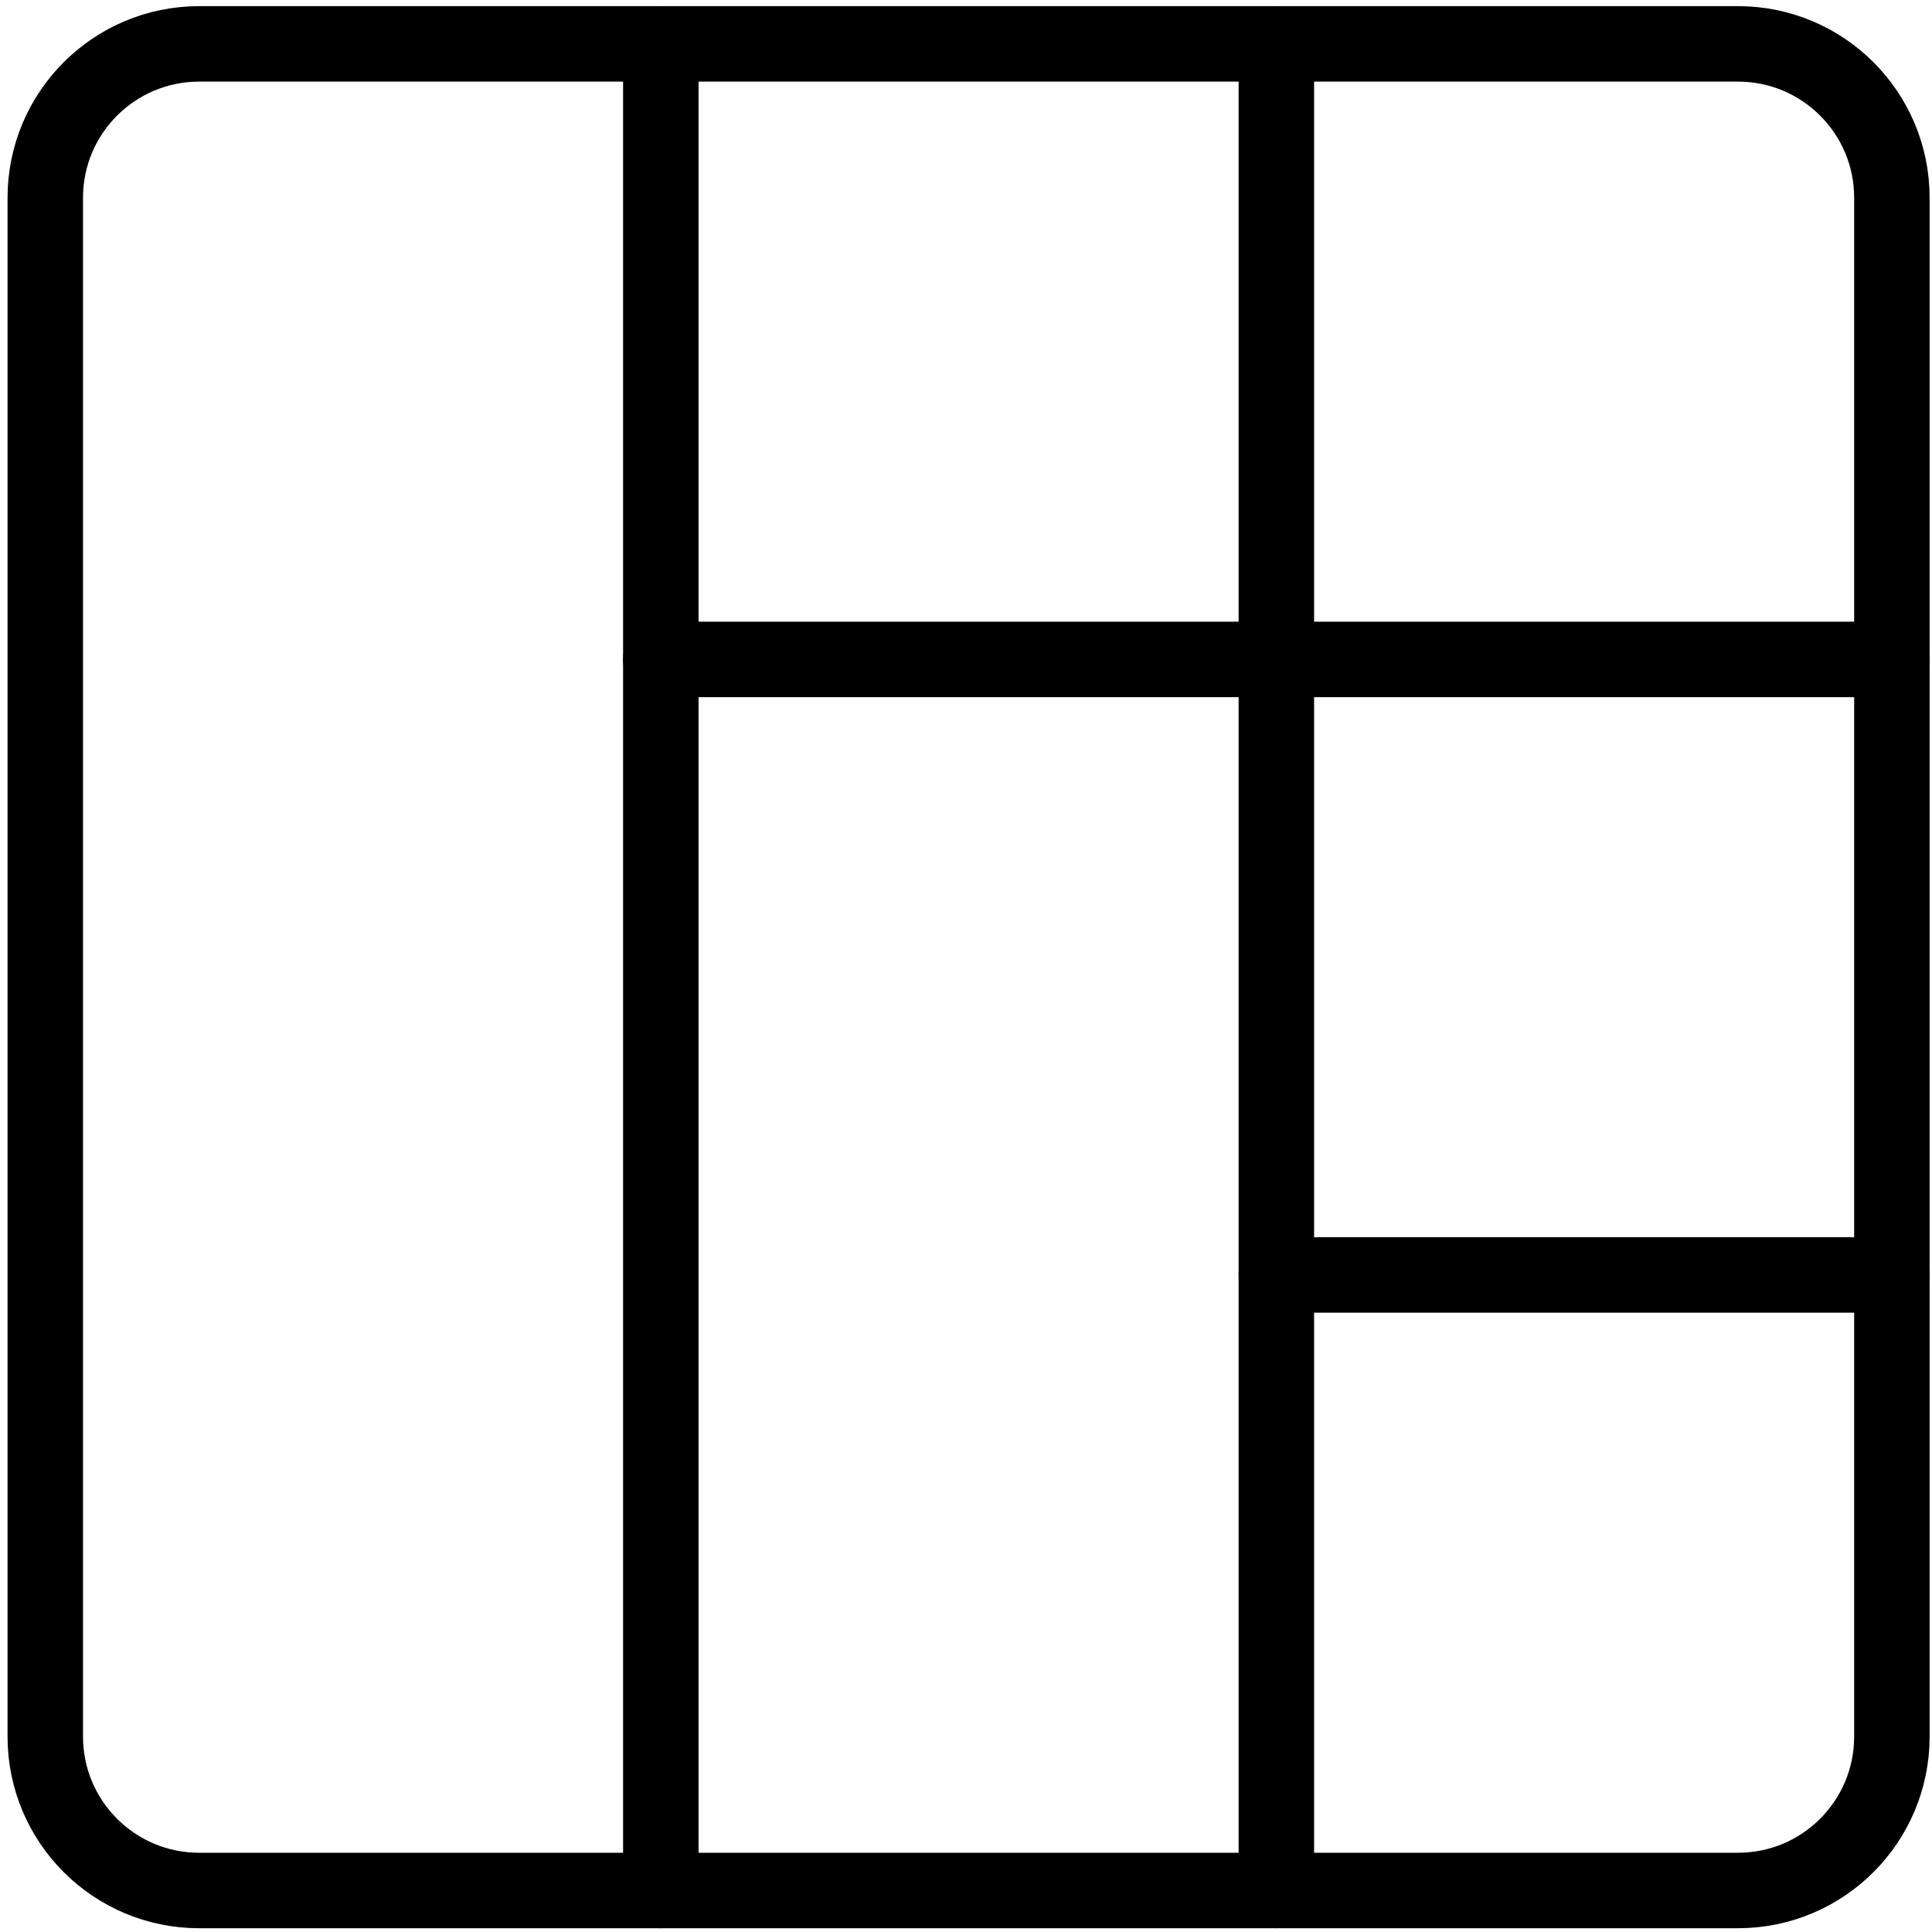
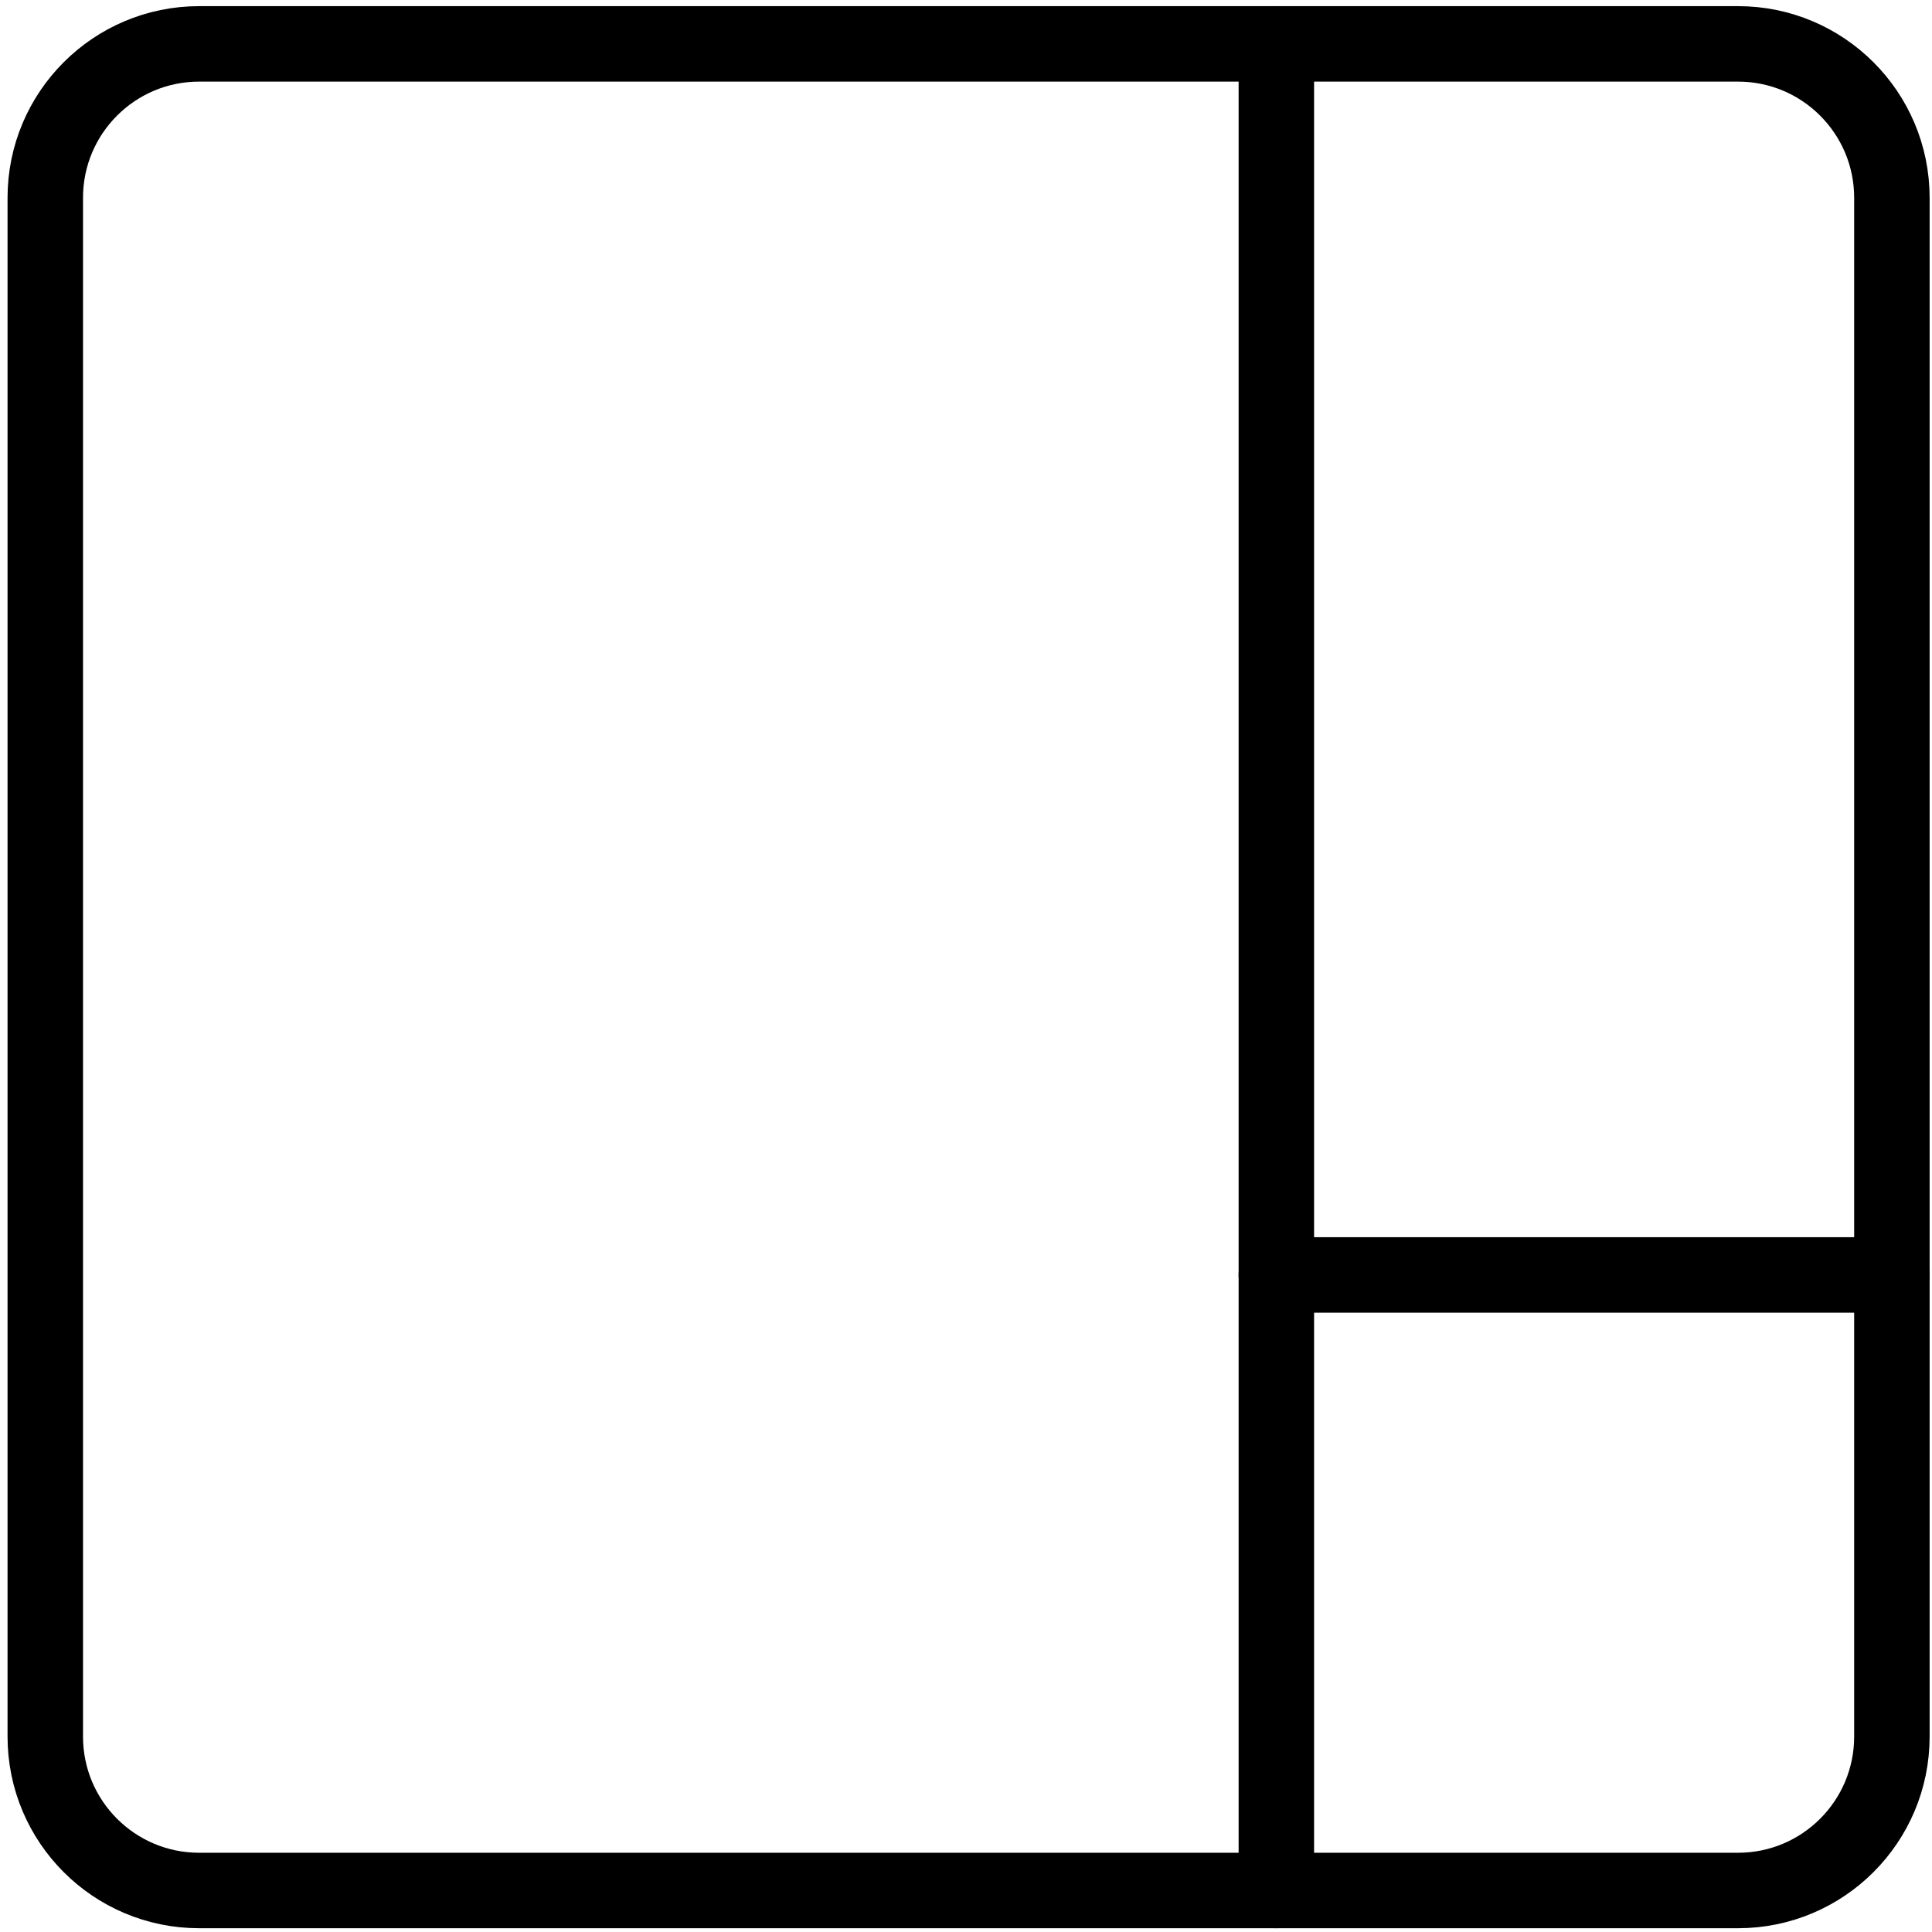
<svg xmlns="http://www.w3.org/2000/svg" id="Layer_1" x="0px" y="0px" viewBox="0 0 512 512" style="enable-background:new 0 0 512 512;" xml:space="preserve">
  <g id="layout-window-31">
    <path id="Vector" style="fill:none;stroke:#000000;stroke-width:20;stroke-linecap:round;stroke-linejoin:round;" d="  M501.371,460.219V52.41c0-22.522-18.258-40.781-40.781-40.781l-407.809,0C30.258,11.629,12,29.888,12,52.41v407.809  C12,482.742,30.258,501,52.781,501H460.59C483.113,501,501.371,482.742,501.371,460.219L501.371,460.219z" />
-     <path id="Vector_883" style="fill:none;stroke:#000000;stroke-width:20;stroke-linecap:round;stroke-linejoin:round;" d="  M175.124,501V11.629" />
    <path id="Vector_884" style="fill:none;stroke:#000000;stroke-width:20;stroke-linecap:round;stroke-linejoin:round;" d="  M338.247,500.996l0-489.367" />
    <path id="Vector_885" style="fill:none;stroke:#000000;stroke-width:20;stroke-linecap:round;stroke-linejoin:round;" d="  M501.371,337.876H338.247" />
-     <path id="Vector_886" style="fill:none;stroke:#000000;stroke-width:20;stroke-linecap:round;stroke-linejoin:round;" d="  M501.371,174.753H175.124" />
  </g>
  <g />
  <g />
  <g />
  <g />
  <g />
  <g />
  <g />
  <g />
  <g />
  <g />
  <g />
  <g />
  <g />
  <g />
  <g />
</svg>